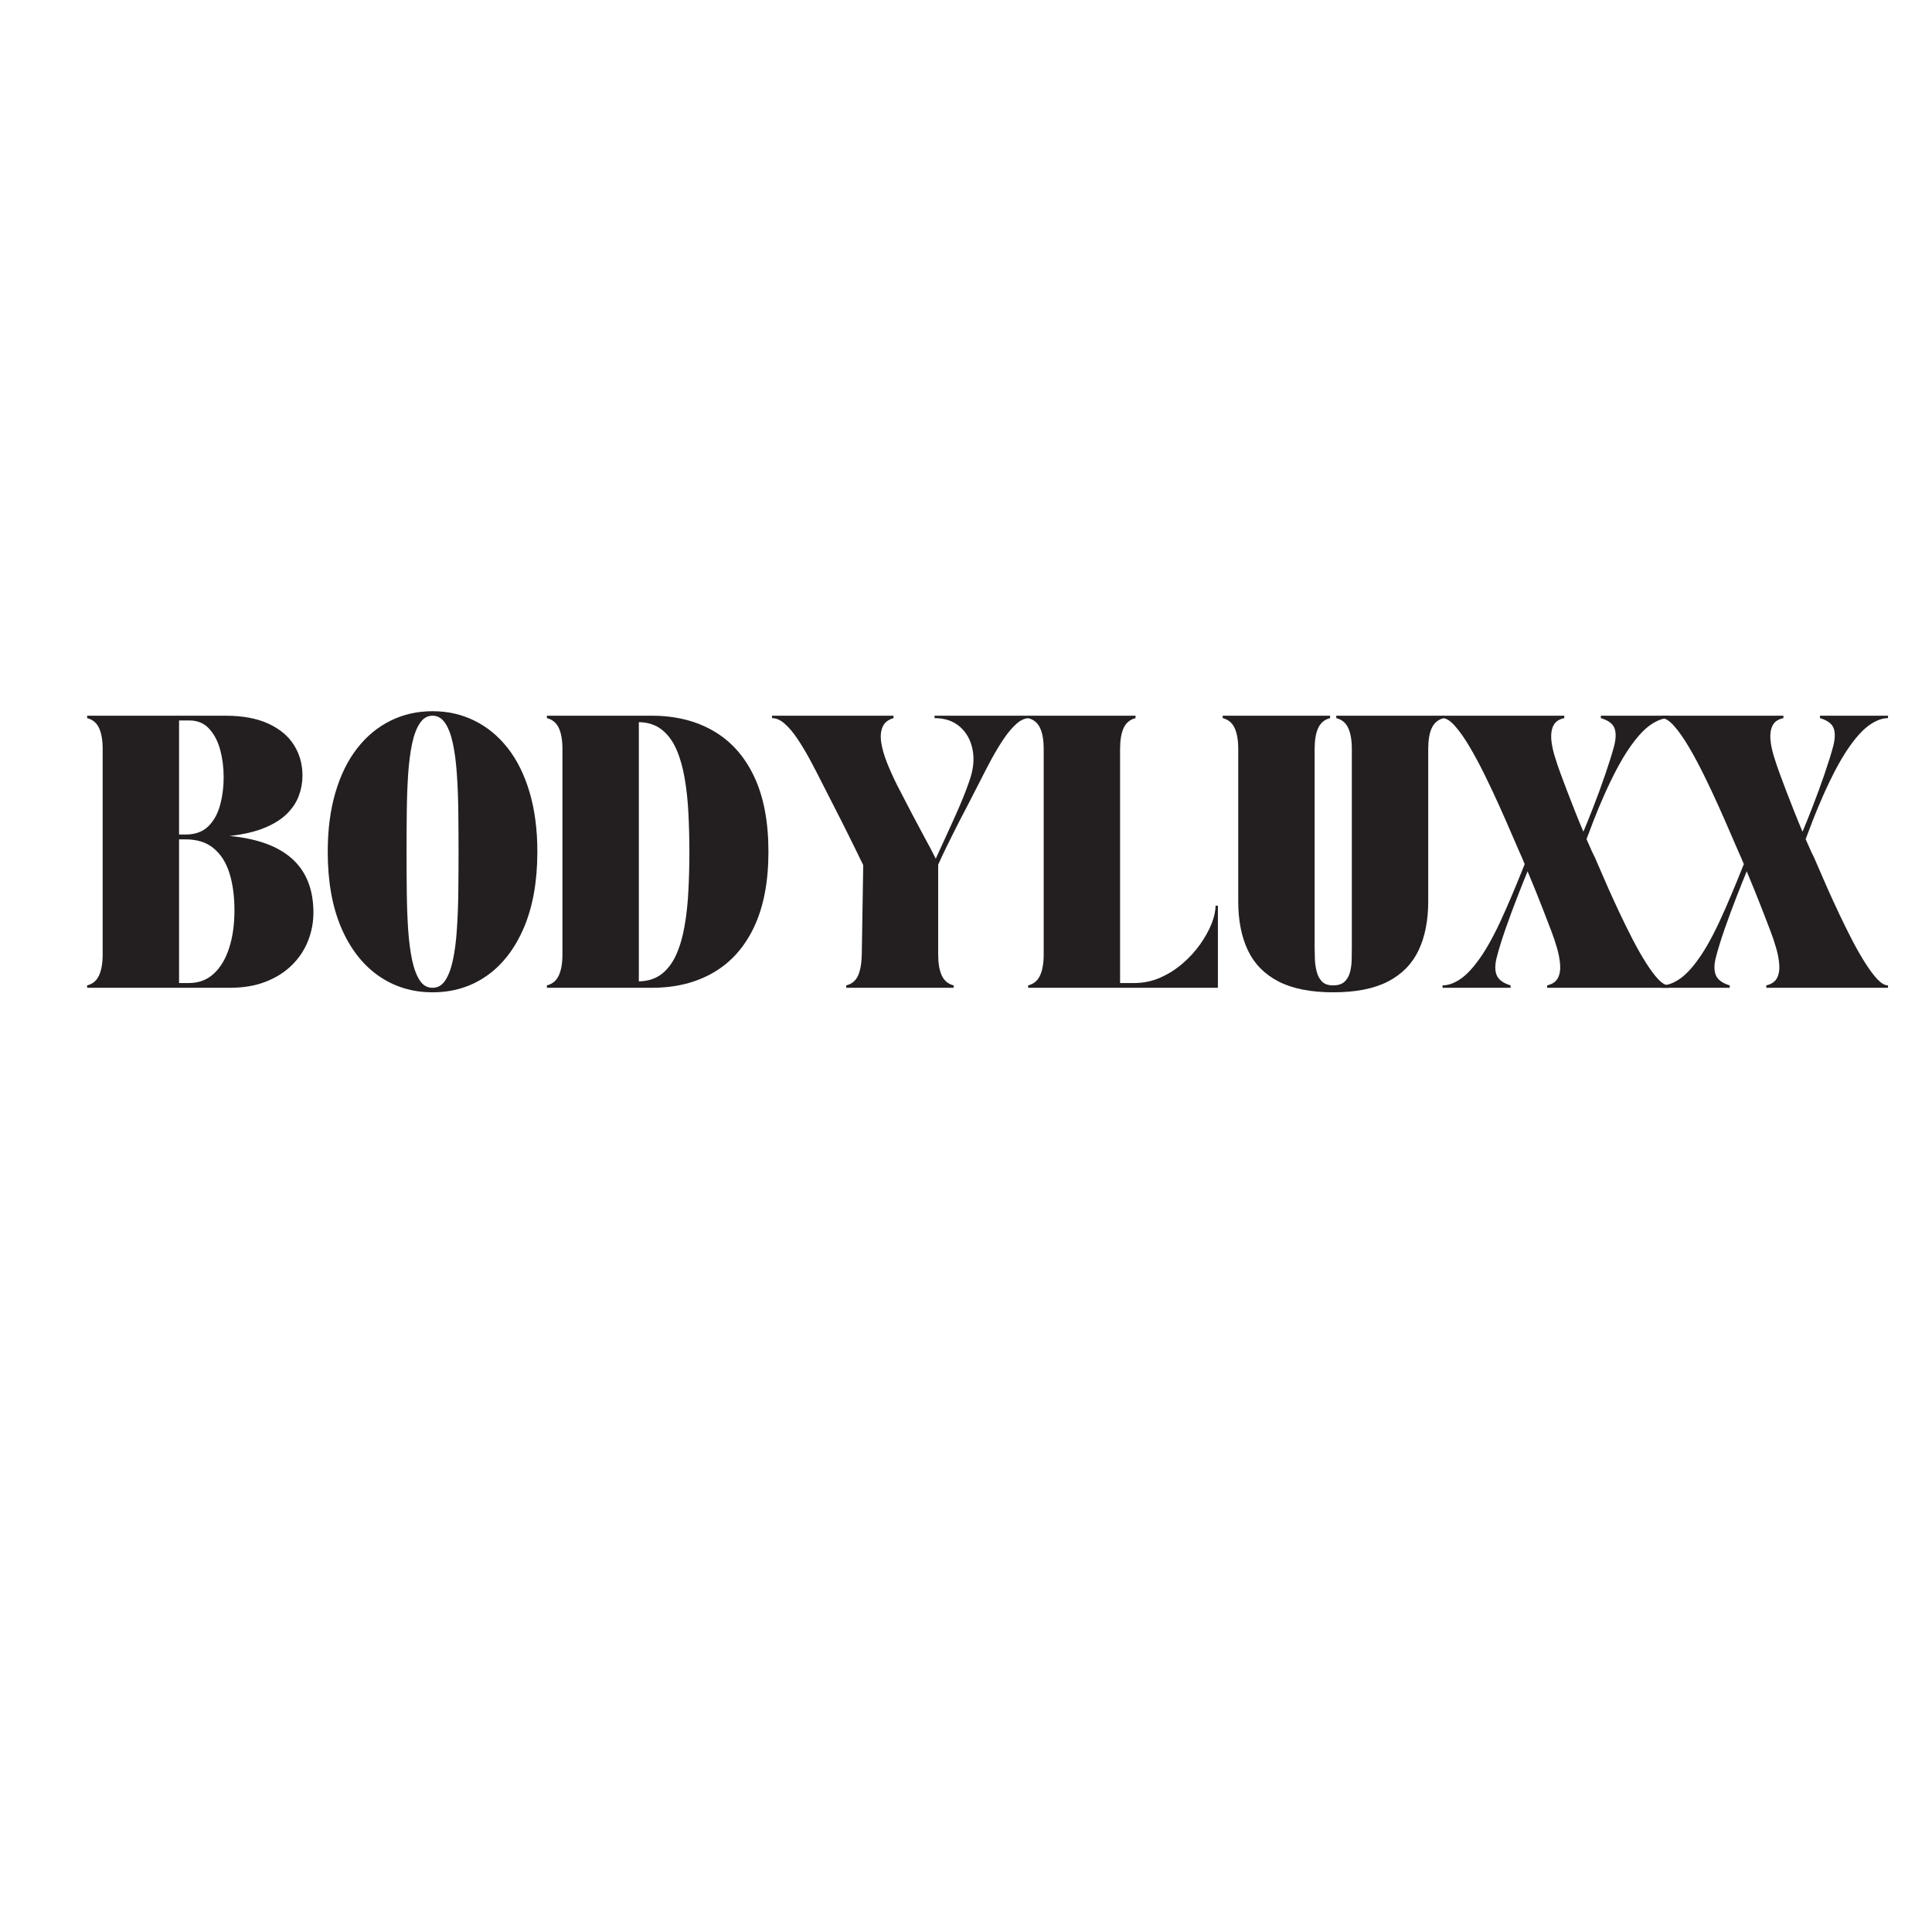
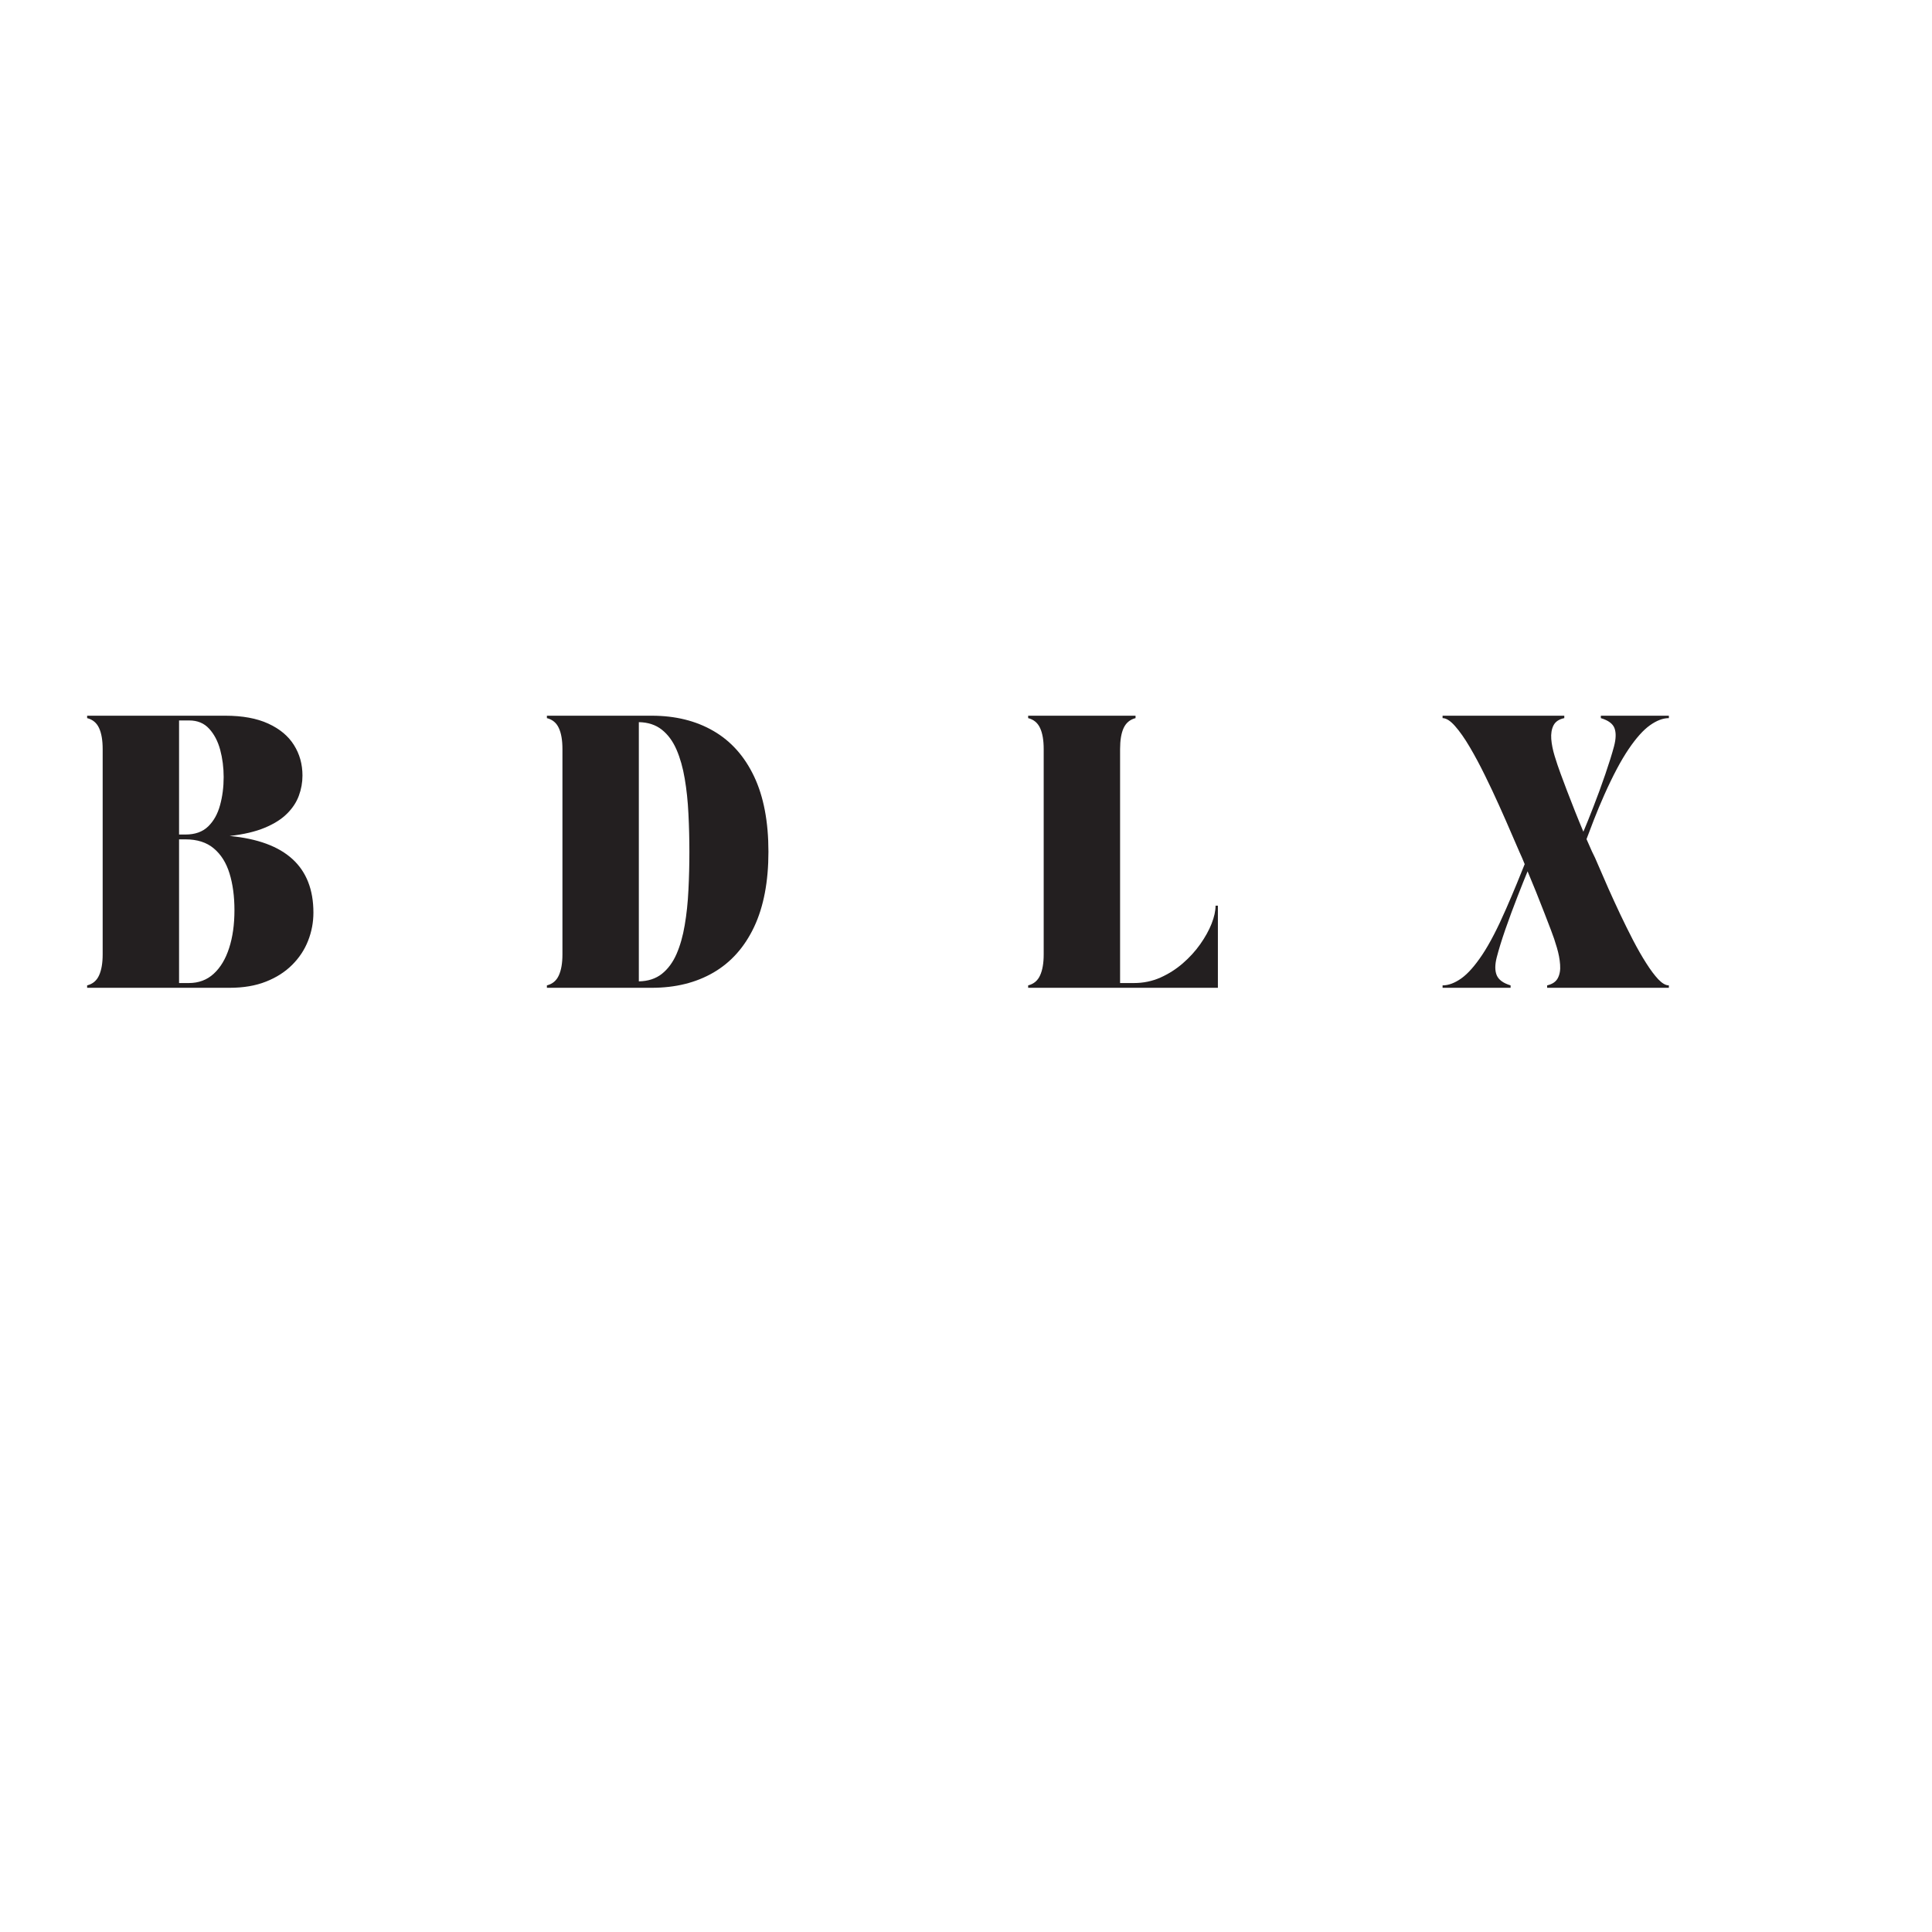
<svg xmlns="http://www.w3.org/2000/svg" width="500" zoomAndPan="magnify" viewBox="0 0 375 375" height="500" preserveAspectRatio="xMidYMid meet" version="1.0">
  <defs>
    <g />
  </defs>
  <g fill="#231f20" fill-opacity="1">
    <g transform="translate(15.756, 191.731)">
      <g>
        <path d="M 4.172 -46.328 C 4.172 -48.055 3.938 -49.422 3.469 -50.422 C 3.008 -51.43 2.238 -52.07 1.156 -52.344 L 1.156 -52.812 L 27.984 -52.812 C 31.316 -52.812 34.094 -52.301 36.312 -51.281 C 38.539 -50.258 40.203 -48.875 41.297 -47.125 C 42.398 -45.383 42.953 -43.406 42.953 -41.188 C 42.953 -39.852 42.719 -38.551 42.25 -37.281 C 41.789 -36.02 41.023 -34.859 39.953 -33.797 C 38.891 -32.734 37.445 -31.82 35.625 -31.062 C 33.801 -30.301 31.531 -29.77 28.812 -29.469 C 39.656 -28.445 45.078 -23.488 45.078 -14.594 C 45.078 -12.707 44.734 -10.891 44.047 -9.141 C 43.367 -7.398 42.344 -5.844 40.969 -4.469 C 39.602 -3.094 37.906 -2.004 35.875 -1.203 C 33.852 -0.398 31.5 0 28.812 0 L 1.156 0 L 1.156 -0.469 C 2.238 -0.738 3.008 -1.383 3.469 -2.406 C 3.938 -3.426 4.172 -4.785 4.172 -6.484 Z M 19 -0.922 L 20.891 -0.922 C 22.805 -0.922 24.422 -1.523 25.734 -2.734 C 27.047 -3.941 28.039 -5.602 28.719 -7.719 C 29.406 -9.832 29.75 -12.281 29.75 -15.062 C 29.75 -17.75 29.43 -20.125 28.797 -22.188 C 28.16 -24.258 27.145 -25.879 25.75 -27.047 C 24.363 -28.223 22.531 -28.812 20.25 -28.812 L 19 -28.812 Z M 20.984 -51.891 L 19 -51.891 L 19 -29.75 L 20.25 -29.75 C 22.102 -29.75 23.566 -30.27 24.641 -31.312 C 25.723 -32.363 26.492 -33.738 26.953 -35.438 C 27.422 -37.133 27.656 -38.957 27.656 -40.906 C 27.656 -42.758 27.43 -44.52 26.984 -46.188 C 26.535 -47.852 25.82 -49.219 24.844 -50.281 C 23.875 -51.352 22.586 -51.891 20.984 -51.891 Z M 20.984 -51.891 " />
      </g>
    </g>
  </g>
  <g fill="#231f20" fill-opacity="1">
    <g transform="translate(61.535, 191.731)">
      <g>
-         <path d="M 2.078 -26.406 C 2.078 -30.664 2.57 -34.488 3.562 -37.875 C 4.551 -41.258 5.957 -44.125 7.781 -46.469 C 9.602 -48.812 11.754 -50.598 14.234 -51.828 C 16.723 -53.066 19.453 -53.688 22.422 -53.688 C 25.391 -53.688 28.113 -53.066 30.594 -51.828 C 33.082 -50.598 35.238 -48.812 37.062 -46.469 C 38.883 -44.125 40.289 -41.258 41.281 -37.875 C 42.27 -34.488 42.766 -30.664 42.766 -26.406 C 42.766 -20.695 41.898 -15.801 40.172 -11.719 C 38.441 -7.645 36.047 -4.523 32.984 -2.359 C 29.93 -0.203 26.41 0.875 22.422 0.875 C 18.473 0.875 14.961 -0.203 11.891 -2.359 C 8.816 -4.523 6.41 -7.645 4.672 -11.719 C 2.941 -15.801 2.078 -20.695 2.078 -26.406 Z M 17.375 -26.359 C 17.375 -23.672 17.391 -21.047 17.422 -18.484 C 17.453 -15.922 17.539 -13.52 17.688 -11.281 C 17.844 -9.039 18.098 -7.078 18.453 -5.391 C 18.816 -3.711 19.312 -2.395 19.938 -1.438 C 20.57 -0.477 21.398 0 22.422 0 C 23.441 0 24.266 -0.477 24.891 -1.438 C 25.523 -2.395 26.02 -3.711 26.375 -5.391 C 26.738 -7.078 26.992 -9.039 27.141 -11.281 C 27.297 -13.52 27.391 -15.922 27.422 -18.484 C 27.453 -21.047 27.469 -23.672 27.469 -26.359 C 27.469 -29.047 27.453 -31.676 27.422 -34.25 C 27.391 -36.832 27.297 -39.242 27.141 -41.484 C 26.992 -43.723 26.738 -45.691 26.375 -47.391 C 26.02 -49.086 25.52 -50.414 24.875 -51.375 C 24.227 -52.332 23.41 -52.812 22.422 -52.812 C 21.43 -52.812 20.613 -52.332 19.969 -51.375 C 19.32 -50.414 18.816 -49.086 18.453 -47.391 C 18.098 -45.691 17.844 -43.723 17.688 -41.484 C 17.539 -39.242 17.453 -36.832 17.422 -34.25 C 17.391 -31.676 17.375 -29.047 17.375 -26.359 Z M 17.375 -26.359 " />
-       </g>
+         </g>
    </g>
  </g>
  <g fill="#231f20" fill-opacity="1">
    <g transform="translate(104.997, 191.731)">
      <g>
        <path d="M 1.156 -52.344 L 1.156 -52.812 L 21.5 -52.812 C 26.102 -52.812 30.102 -51.82 33.5 -49.844 C 36.895 -47.875 39.52 -44.93 41.375 -41.016 C 43.227 -37.109 44.156 -32.238 44.156 -26.406 C 44.156 -20.602 43.227 -15.738 41.375 -11.812 C 39.52 -7.895 36.895 -4.945 33.5 -2.969 C 30.102 -0.988 26.102 0 21.5 0 L 1.156 0 L 1.156 -0.469 C 2.238 -0.738 3.008 -1.383 3.469 -2.406 C 3.938 -3.426 4.172 -4.785 4.172 -6.484 L 4.172 -46.328 C 4.172 -48.055 3.938 -49.422 3.469 -50.422 C 3.008 -51.43 2.238 -52.07 1.156 -52.344 Z M 19 -51.562 L 19 -1.25 C 20.789 -1.281 22.281 -1.766 23.469 -2.703 C 24.656 -3.648 25.602 -4.93 26.312 -6.547 C 27.02 -8.172 27.551 -10.039 27.906 -12.156 C 28.27 -14.27 28.508 -16.531 28.625 -18.938 C 28.75 -21.352 28.812 -23.828 28.812 -26.359 C 28.812 -28.891 28.75 -31.367 28.625 -33.797 C 28.508 -36.223 28.27 -38.492 27.906 -40.609 C 27.551 -42.723 27.02 -44.598 26.312 -46.234 C 25.602 -47.867 24.656 -49.156 23.469 -50.094 C 22.281 -51.039 20.789 -51.531 19 -51.562 Z M 19 -51.562 " />
      </g>
    </g>
  </g>
  <g fill="#231f20" fill-opacity="1">
    <g transform="translate(149.849, 191.731)">
      <g>
-         <path d="M 0 -52.344 L 0 -52.812 L 23.578 -52.812 L 23.578 -52.344 C 22.523 -52.039 21.82 -51.477 21.469 -50.656 C 21.113 -49.844 21.02 -48.848 21.188 -47.672 C 21.363 -46.492 21.727 -45.195 22.281 -43.781 C 22.844 -42.363 23.508 -40.879 24.281 -39.328 C 25.477 -37.016 26.508 -35.031 27.375 -33.375 C 28.238 -31.727 29.023 -30.254 29.734 -28.953 C 30.453 -27.66 31.133 -26.363 31.781 -25.062 C 32.395 -26.426 33.102 -27.973 33.906 -29.703 C 34.707 -31.43 35.504 -33.203 36.297 -35.016 C 37.086 -36.836 37.758 -38.555 38.312 -40.172 C 39.082 -42.328 39.289 -44.332 38.938 -46.188 C 38.582 -48.039 37.766 -49.531 36.484 -50.656 C 35.203 -51.781 33.555 -52.344 31.547 -52.344 L 31.547 -52.812 L 49.938 -52.812 L 49.938 -52.344 C 49.102 -52.344 48.273 -51.977 47.453 -51.25 C 46.641 -50.531 45.82 -49.566 45 -48.359 C 44.188 -47.16 43.383 -45.832 42.594 -44.375 C 41.812 -42.926 41.051 -41.461 40.312 -39.984 C 39.383 -38.16 38.602 -36.641 37.969 -35.422 C 37.332 -34.203 36.789 -33.16 36.344 -32.297 C 35.895 -31.43 35.477 -30.609 35.094 -29.828 C 34.707 -29.055 34.289 -28.211 33.844 -27.297 C 33.395 -26.391 32.863 -25.258 32.25 -23.906 L 32.25 -6.484 C 32.25 -4.785 32.477 -3.426 32.938 -2.406 C 33.406 -1.383 34.176 -0.738 35.25 -0.469 L 35.25 0 L 14.406 0 L 14.406 -0.469 C 15.488 -0.738 16.254 -1.375 16.703 -2.375 C 17.148 -3.383 17.391 -4.754 17.422 -6.484 L 17.703 -23.812 C 17.047 -25.164 16.492 -26.297 16.047 -27.203 C 15.598 -28.117 15.18 -28.961 14.797 -29.734 C 14.41 -30.516 14 -31.336 13.562 -32.203 C 13.133 -33.066 12.602 -34.109 11.969 -35.328 C 11.344 -36.547 10.566 -38.066 9.641 -39.891 C 8.898 -41.367 8.133 -42.844 7.344 -44.312 C 6.551 -45.781 5.742 -47.125 4.922 -48.344 C 4.109 -49.562 3.289 -50.531 2.469 -51.25 C 1.656 -51.977 0.832 -52.344 0 -52.344 Z M 0 -52.344 " />
-       </g>
+         </g>
    </g>
  </g>
  <g fill="#231f20" fill-opacity="1">
    <g transform="translate(198.408, 191.731)">
      <g>
        <path d="M 1.156 -52.812 L 22 -52.812 L 22 -52.344 C 20.926 -52.07 20.156 -51.43 19.688 -50.422 C 19.227 -49.422 19 -48.055 19 -46.328 L 19 -0.922 L 21.688 -0.922 C 23.508 -0.922 25.223 -1.273 26.828 -1.984 C 28.43 -2.703 29.879 -3.625 31.172 -4.75 C 32.473 -5.875 33.602 -7.113 34.562 -8.469 C 35.52 -9.832 36.254 -11.16 36.766 -12.453 C 37.273 -13.754 37.531 -14.914 37.531 -15.938 L 37.984 -15.938 L 37.984 0 L 1.156 0 L 1.156 -0.469 C 2.238 -0.738 3.008 -1.383 3.469 -2.406 C 3.938 -3.426 4.172 -4.785 4.172 -6.484 L 4.172 -46.328 C 4.172 -48.055 3.938 -49.422 3.469 -50.422 C 3.008 -51.43 2.238 -52.07 1.156 -52.344 Z M 1.156 -52.812 " />
      </g>
    </g>
  </g>
  <g fill="#231f20" fill-opacity="1">
    <g transform="translate(236.17, 191.731)">
      <g>
-         <path d="M 1.156 -52.812 L 22 -52.812 L 22 -52.344 C 20.926 -52.07 20.156 -51.43 19.688 -50.422 C 19.227 -49.422 19 -48.055 19 -46.328 L 19 -7.875 C 19 -7.195 19.016 -6.441 19.047 -5.609 C 19.078 -4.773 19.191 -3.961 19.391 -3.172 C 19.586 -2.379 19.93 -1.727 20.422 -1.219 C 20.922 -0.719 21.633 -0.469 22.562 -0.469 C 23.551 -0.469 24.301 -0.707 24.812 -1.188 C 25.32 -1.664 25.676 -2.289 25.875 -3.062 C 26.07 -3.832 26.176 -4.641 26.188 -5.484 C 26.207 -6.336 26.219 -7.133 26.219 -7.875 L 26.219 -46.328 C 26.219 -48.055 25.984 -49.422 25.516 -50.422 C 25.055 -51.43 24.285 -52.07 23.203 -52.344 L 23.203 -52.812 L 44.062 -52.812 L 44.062 -52.344 C 42.977 -52.07 42.203 -51.43 41.734 -50.422 C 41.273 -49.422 41.047 -48.055 41.047 -46.328 L 41.047 -16.766 C 41.047 -13.066 40.422 -9.898 39.172 -7.266 C 37.922 -4.641 35.941 -2.625 33.234 -1.219 C 30.535 0.176 26.992 0.875 22.609 0.875 C 18.254 0.875 14.719 0.176 12 -1.219 C 9.281 -2.625 7.297 -4.641 6.047 -7.266 C 4.797 -9.898 4.172 -13.066 4.172 -16.766 L 4.172 -46.328 C 4.172 -48.055 3.938 -49.422 3.469 -50.422 C 3.008 -51.43 2.238 -52.07 1.156 -52.344 Z M 1.156 -52.812 " />
-       </g>
+         </g>
    </g>
  </g>
  <g fill="#231f20" fill-opacity="1">
    <g transform="translate(280.003, 191.731)">
      <g>
        <path d="M 0 -0.469 C 1.145 -0.469 2.359 -0.922 3.641 -1.828 C 4.922 -2.742 6.281 -4.281 7.719 -6.438 C 9.156 -8.602 10.691 -11.566 12.328 -15.328 C 13.098 -17.086 13.789 -18.719 14.406 -20.219 C 15.02 -21.719 15.531 -22.977 15.938 -24 C 15.75 -24.457 15.57 -24.883 15.406 -25.281 C 15.238 -25.688 15.078 -26.047 14.922 -26.359 C 14.547 -27.191 14.02 -28.406 13.344 -30 C 12.664 -31.594 11.883 -33.367 11 -35.328 C 10.125 -37.285 9.195 -39.254 8.219 -41.234 C 7.25 -43.211 6.27 -45.039 5.281 -46.719 C 4.289 -48.406 3.336 -49.766 2.422 -50.797 C 1.516 -51.828 0.707 -52.344 0 -52.344 L 0 -52.812 L 23.625 -52.812 L 23.625 -52.344 C 22.602 -52.133 21.906 -51.664 21.531 -50.938 C 21.164 -50.207 21.02 -49.328 21.094 -48.297 C 21.176 -47.266 21.395 -46.164 21.75 -45 C 22.102 -43.844 22.484 -42.711 22.891 -41.609 C 23.223 -40.711 23.633 -39.613 24.125 -38.312 C 24.625 -37.02 25.148 -35.672 25.703 -34.266 C 26.266 -32.859 26.805 -31.535 27.328 -30.297 C 27.859 -31.535 28.516 -33.164 29.297 -35.188 C 30.086 -37.207 30.852 -39.301 31.594 -41.469 C 32.332 -43.625 32.895 -45.426 33.281 -46.875 C 33.664 -48.332 33.695 -49.5 33.375 -50.375 C 33.051 -51.258 32.164 -51.914 30.719 -52.344 L 30.719 -52.812 L 43.922 -52.812 L 43.922 -52.344 C 42.773 -52.344 41.551 -51.879 40.25 -50.953 C 38.957 -50.035 37.578 -48.492 36.109 -46.328 C 34.641 -44.16 33.07 -41.211 31.406 -37.484 C 30.664 -35.816 30 -34.223 29.406 -32.703 C 28.82 -31.191 28.332 -29.91 27.938 -28.859 C 28.332 -27.93 28.688 -27.129 29 -26.453 C 29.344 -25.805 29.781 -24.848 30.312 -23.578 C 30.852 -22.316 31.477 -20.879 32.188 -19.266 C 32.906 -17.66 33.672 -15.992 34.484 -14.266 C 35.305 -12.535 36.141 -10.852 36.984 -9.219 C 37.836 -7.582 38.68 -6.109 39.516 -4.797 C 40.348 -3.484 41.133 -2.43 41.875 -1.641 C 42.625 -0.859 43.305 -0.469 43.922 -0.469 L 43.922 0 L 20.297 0 L 20.297 -0.469 C 21.316 -0.707 22.008 -1.18 22.375 -1.891 C 22.75 -2.609 22.895 -3.484 22.812 -4.516 C 22.738 -5.547 22.531 -6.641 22.188 -7.797 C 21.852 -8.961 21.469 -10.102 21.031 -11.219 C 20.688 -12.133 20.258 -13.242 19.75 -14.547 C 19.25 -15.848 18.711 -17.207 18.141 -18.625 C 17.566 -20.039 17.02 -21.367 16.5 -22.609 C 16 -21.398 15.348 -19.77 14.547 -17.719 C 13.742 -15.664 12.957 -13.539 12.188 -11.344 C 11.445 -9.188 10.891 -7.379 10.516 -5.922 C 10.141 -4.473 10.141 -3.305 10.516 -2.422 C 10.891 -1.547 11.785 -0.895 13.203 -0.469 L 13.203 0 L 0 0 Z M 0 -0.469 " />
      </g>
    </g>
  </g>
  <g fill="#231f20" fill-opacity="1">
    <g transform="translate(322.538, 191.731)">
      <g>
-         <path d="M 0 -0.469 C 1.145 -0.469 2.359 -0.922 3.641 -1.828 C 4.922 -2.742 6.281 -4.281 7.719 -6.438 C 9.156 -8.602 10.691 -11.566 12.328 -15.328 C 13.098 -17.086 13.789 -18.719 14.406 -20.219 C 15.02 -21.719 15.531 -22.977 15.938 -24 C 15.75 -24.457 15.57 -24.883 15.406 -25.281 C 15.238 -25.688 15.078 -26.047 14.922 -26.359 C 14.547 -27.191 14.02 -28.406 13.344 -30 C 12.664 -31.594 11.883 -33.367 11 -35.328 C 10.125 -37.285 9.195 -39.254 8.219 -41.234 C 7.25 -43.211 6.27 -45.039 5.281 -46.719 C 4.289 -48.406 3.336 -49.766 2.422 -50.797 C 1.516 -51.828 0.707 -52.344 0 -52.344 L 0 -52.812 L 23.625 -52.812 L 23.625 -52.344 C 22.602 -52.133 21.906 -51.664 21.531 -50.938 C 21.164 -50.207 21.02 -49.328 21.094 -48.297 C 21.176 -47.266 21.395 -46.164 21.75 -45 C 22.102 -43.844 22.484 -42.711 22.891 -41.609 C 23.223 -40.711 23.633 -39.613 24.125 -38.312 C 24.625 -37.02 25.148 -35.672 25.703 -34.266 C 26.266 -32.859 26.805 -31.535 27.328 -30.297 C 27.859 -31.535 28.516 -33.164 29.297 -35.188 C 30.086 -37.207 30.852 -39.301 31.594 -41.469 C 32.332 -43.625 32.895 -45.426 33.281 -46.875 C 33.664 -48.332 33.695 -49.5 33.375 -50.375 C 33.051 -51.258 32.164 -51.914 30.719 -52.344 L 30.719 -52.812 L 43.922 -52.812 L 43.922 -52.344 C 42.773 -52.344 41.551 -51.879 40.25 -50.953 C 38.957 -50.035 37.578 -48.492 36.109 -46.328 C 34.641 -44.16 33.07 -41.211 31.406 -37.484 C 30.664 -35.816 30 -34.223 29.406 -32.703 C 28.82 -31.191 28.332 -29.91 27.938 -28.859 C 28.332 -27.93 28.688 -27.129 29 -26.453 C 29.344 -25.805 29.781 -24.848 30.312 -23.578 C 30.852 -22.316 31.477 -20.879 32.188 -19.266 C 32.906 -17.66 33.672 -15.992 34.484 -14.266 C 35.305 -12.535 36.141 -10.852 36.984 -9.219 C 37.836 -7.582 38.68 -6.109 39.516 -4.797 C 40.348 -3.484 41.133 -2.43 41.875 -1.641 C 42.625 -0.859 43.305 -0.469 43.922 -0.469 L 43.922 0 L 20.297 0 L 20.297 -0.469 C 21.316 -0.707 22.008 -1.18 22.375 -1.891 C 22.75 -2.609 22.895 -3.484 22.812 -4.516 C 22.738 -5.547 22.531 -6.641 22.188 -7.797 C 21.852 -8.961 21.469 -10.102 21.031 -11.219 C 20.688 -12.133 20.258 -13.242 19.75 -14.547 C 19.25 -15.848 18.711 -17.207 18.141 -18.625 C 17.566 -20.039 17.02 -21.367 16.5 -22.609 C 16 -21.398 15.348 -19.77 14.547 -17.719 C 13.742 -15.664 12.957 -13.539 12.188 -11.344 C 11.445 -9.188 10.891 -7.379 10.516 -5.922 C 10.141 -4.473 10.141 -3.305 10.516 -2.422 C 10.891 -1.547 11.785 -0.895 13.203 -0.469 L 13.203 0 L 0 0 Z M 0 -0.469 " />
-       </g>
+         </g>
    </g>
  </g>
</svg>